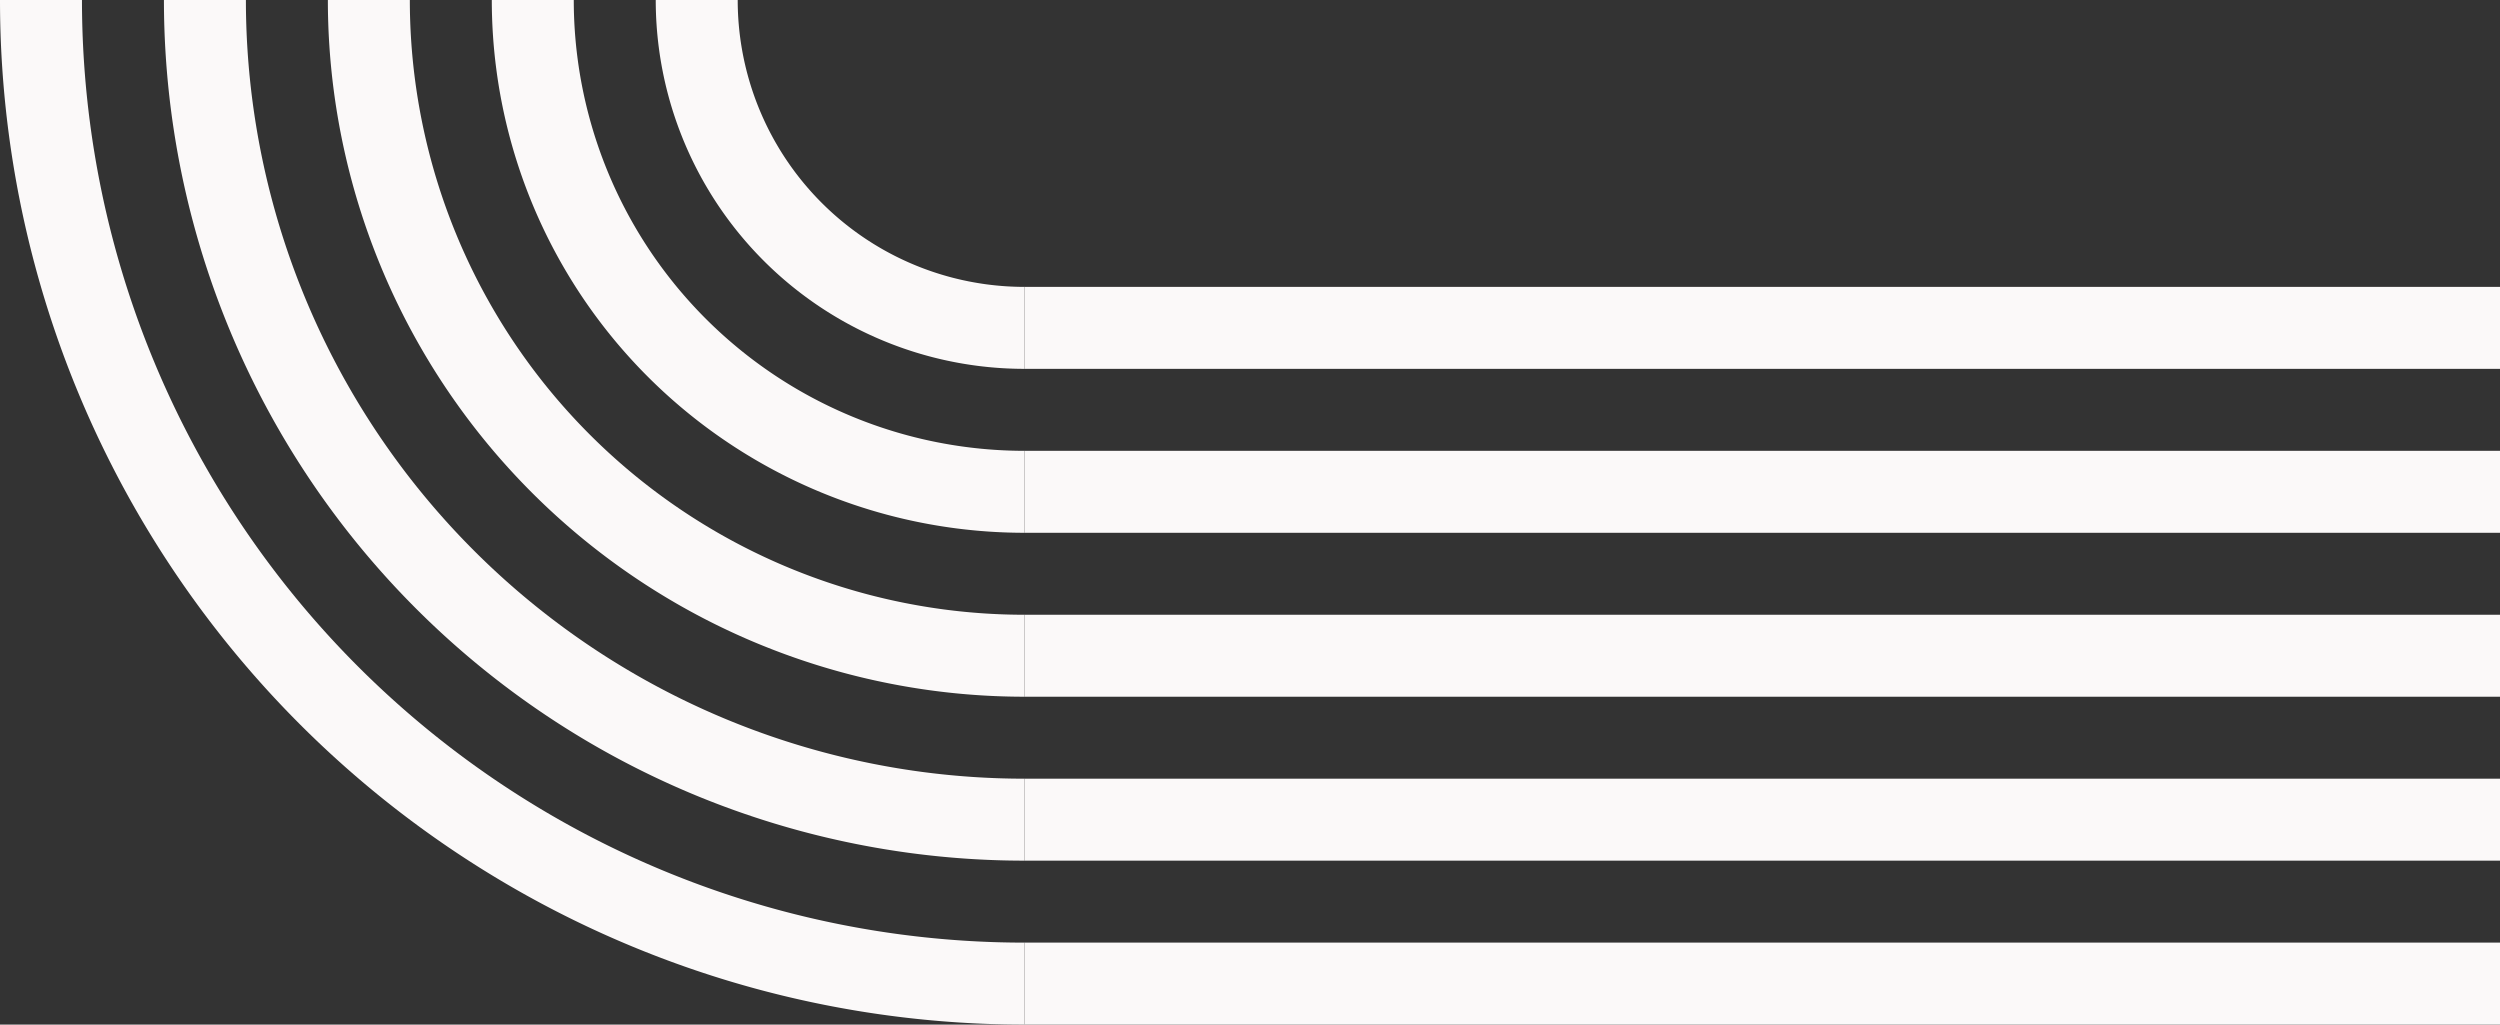
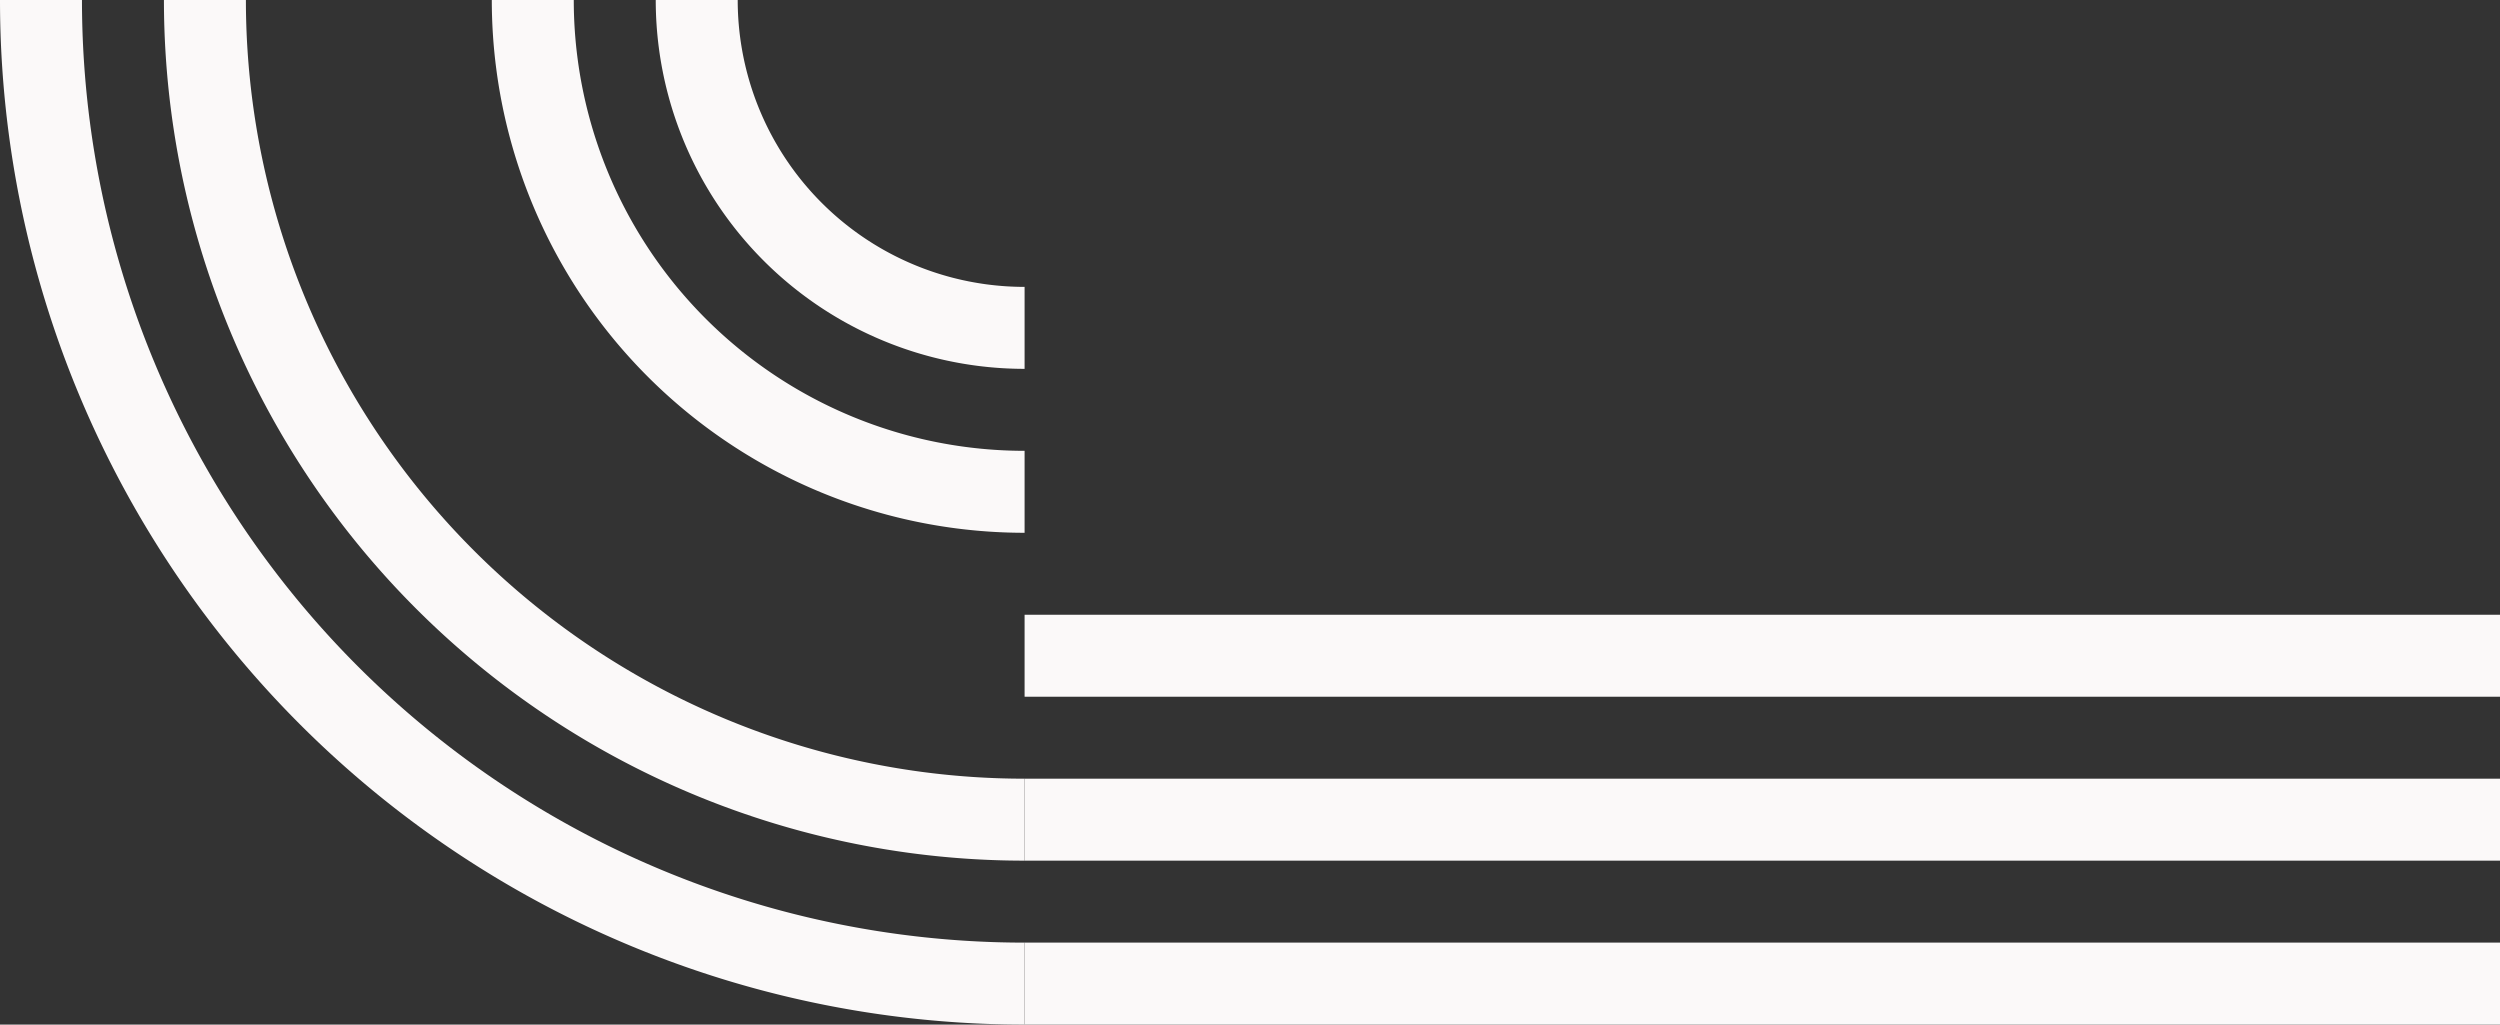
<svg xmlns="http://www.w3.org/2000/svg" width="305" height="125" viewBox="0 0 305 125">
  <rect x="0" y="0" width="305" height="125" fill="#333333" stroke="none" />
  <g id="グループ_318" data-name="グループ 318" transform="translate(-1195 -550)">
    <g id="グループ_312" data-name="グループ 312" transform="translate(1320 470)">
-       <line id="線_273" data-name="線 273" x2="180" transform="translate(0 120)" fill="none" stroke="#fbf9f9" stroke-width="10" />
-       <line id="線_274" data-name="線 274" x2="180" transform="translate(0 140)" fill="none" stroke="#fbf9f9" stroke-width="10" />
      <line id="線_275" data-name="線 275" x2="180" transform="translate(0 160)" fill="none" stroke="#fbf9f9" stroke-width="10" />
      <line id="線_276" data-name="線 276" x2="180" transform="translate(0 180)" fill="none" stroke="#fbf9f9" stroke-width="10" />
      <line id="線_277" data-name="線 277" x2="180" transform="translate(0 200)" fill="none" stroke="#fbf9f9" stroke-width="10" />
    </g>
    <g id="グループ_313" data-name="グループ 313" transform="translate(1770 790) rotate(180)">
      <path id="パス_522" data-name="パス 522" d="M450,200a40,40,0,0,1,40,40" fill="none" stroke="#fbf9f9" stroke-miterlimit="10" stroke-width="10" />
      <path id="パス_523" data-name="パス 523" d="M510,240a60,60,0,0,0-60-60" fill="none" stroke="#fbf9f9" stroke-miterlimit="10" stroke-width="10" />
-       <path id="パス_524" data-name="パス 524" d="M450,160a80,80,0,0,1,80,80" fill="none" stroke="#fbf9f9" stroke-miterlimit="10" stroke-width="10" />
      <path id="パス_525" data-name="パス 525" d="M450,140A100,100,0,0,1,550,240" fill="none" stroke="#fbf9f9" stroke-miterlimit="10" stroke-width="10" />
      <path id="パス_526" data-name="パス 526" d="M450,120A120,120,0,0,1,570,240" fill="none" stroke="#fbf9f9" stroke-miterlimit="10" stroke-width="10" />
    </g>
  </g>
</svg>